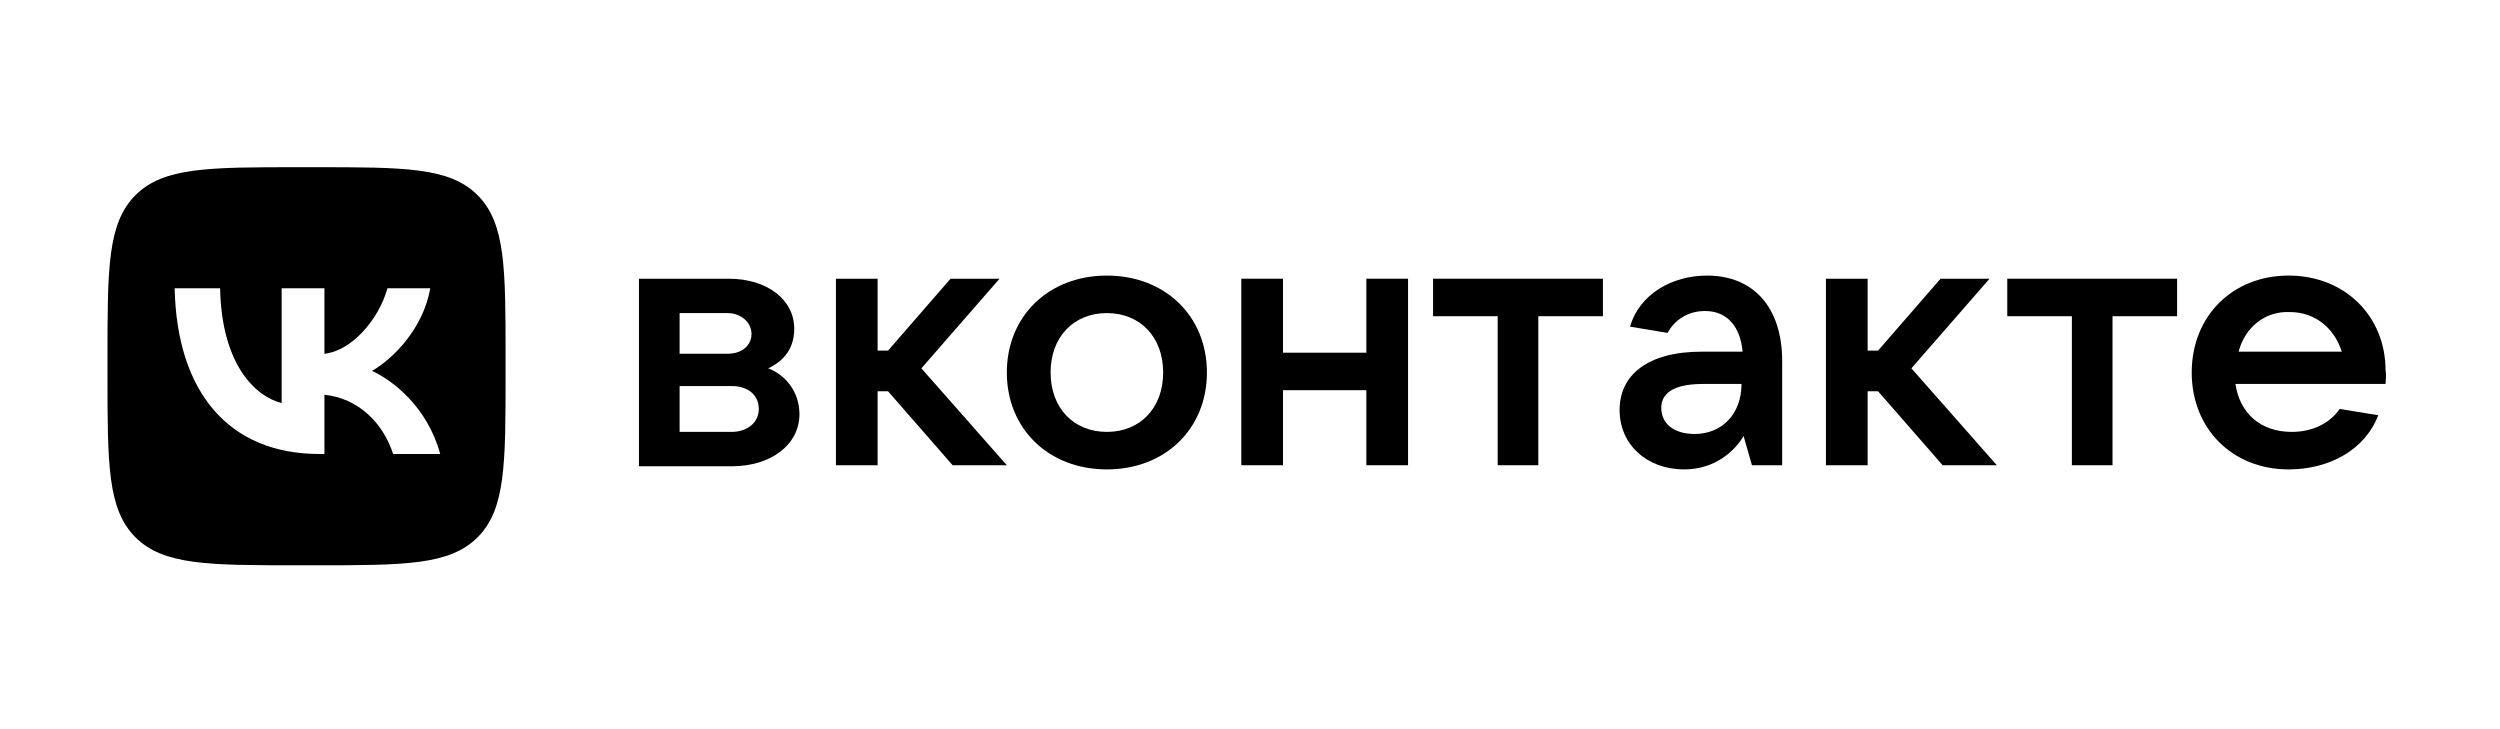
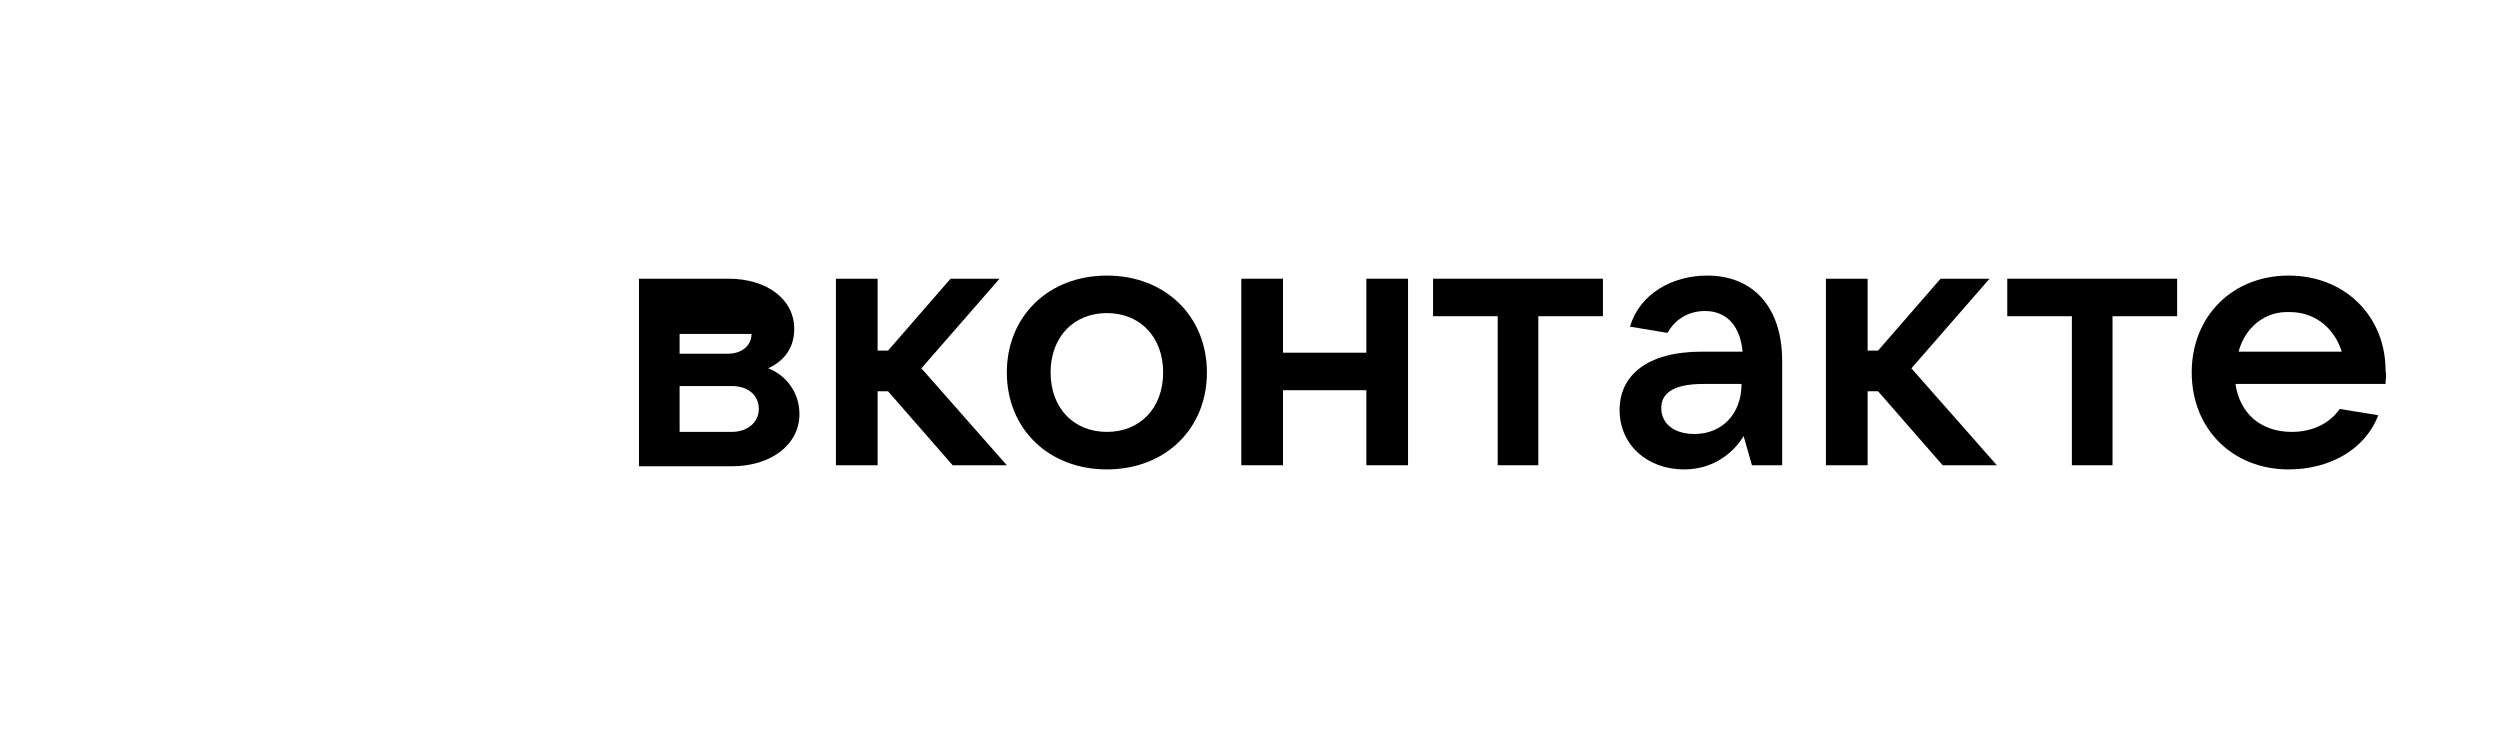
<svg xmlns="http://www.w3.org/2000/svg" width="628" height="183" viewBox="0 0 628 183" fill="none">
-   <path d="M200.822 104.042C200.822 111.634 193.754 117.131 183.806 117.131H160.508V70.01H183.021C192.707 70.01 199.513 75.246 199.513 82.576C199.513 87.55 196.895 90.691 192.969 92.524C197.157 94.094 200.822 98.283 200.822 104.042ZM170.717 78.649V88.859H182.759C186.424 88.859 188.78 86.764 188.78 83.885C188.78 81.005 186.162 78.649 182.759 78.649H170.717ZM183.806 108.492C187.733 108.492 190.613 106.136 190.613 102.733C190.613 99.33 187.995 96.974 183.806 96.974H170.717V108.492H183.806Z" fill="black" />
+   <path d="M200.822 104.042C200.822 111.634 193.754 117.131 183.806 117.131H160.508V70.01H183.021C192.707 70.01 199.513 75.246 199.513 82.576C199.513 87.55 196.895 90.691 192.969 92.524C197.157 94.094 200.822 98.283 200.822 104.042ZM170.717 78.649V88.859H182.759C186.424 88.859 188.78 86.764 188.78 83.885H170.717ZM183.806 108.492C187.733 108.492 190.613 106.136 190.613 102.733C190.613 99.33 187.995 96.974 183.806 96.974H170.717V108.492H183.806Z" fill="black" />
  <path d="M239.304 116.869L223.073 98.283H220.456V116.869H209.984V70.01H220.456V88.073H223.073L238.78 70.01H251.084L231.45 92.524L252.916 116.869H239.304Z" fill="black" />
  <path d="M252.916 93.571C252.916 79.435 263.388 69.225 278.047 69.225C292.707 69.225 303.178 79.435 303.178 93.571C303.178 107.707 292.707 117.916 278.047 117.916C263.388 117.916 252.916 107.707 252.916 93.571ZM292.183 93.571C292.183 84.67 286.424 78.649 278.047 78.649C269.67 78.649 263.911 84.67 263.911 93.571C263.911 102.471 269.67 108.492 278.047 108.492C286.424 108.492 292.183 102.471 292.183 93.571Z" fill="black" />
  <path d="M343.23 70.01H353.702V116.869H343.23V98.021H322.288V116.869H311.817V70.01H322.288V88.597H343.23V70.01Z" fill="black" />
  <path d="M376.215 116.869V79.435H359.984V70.01H402.654V79.435H386.424V116.869H376.215Z" fill="black" />
  <path d="M447.681 90.691V116.869H440.089L437.995 109.539C435.639 113.466 430.665 117.916 423.073 117.916C413.649 117.916 406.843 111.634 406.843 102.995C406.843 94.356 413.649 88.335 427.524 88.335H437.733C437.209 82.314 434.068 78.126 428.309 78.126C423.597 78.126 420.455 80.744 418.885 83.623L409.461 82.053C411.817 73.937 419.932 69.225 428.832 69.225C440.351 69.225 447.681 77.079 447.681 90.691ZM437.471 96.451H427.785C419.932 96.451 417.314 99.068 417.314 102.471C417.314 106.398 420.455 109.016 425.691 109.016C432.497 109.016 437.471 104.042 437.471 96.451Z" fill="black" />
  <path d="M487.995 116.869L471.764 98.283H469.147V116.869H458.675V70.01H469.147V88.073H471.764L487.471 70.01H499.775L480.141 92.524L501.607 116.869H487.995Z" fill="black" />
  <path d="M520.456 116.869V79.435H504.225V70.01H546.895V79.435H530.665V116.869H520.456Z" fill="black" />
  <path d="M599.251 96.451H561.555C562.602 103.78 567.838 108.492 575.691 108.492C581.188 108.492 585.377 106.136 587.733 102.733L597.419 104.304C594.016 113.204 584.853 117.916 574.906 117.916C560.77 117.916 550.56 107.707 550.56 93.571C550.56 79.435 560.77 69.225 574.906 69.225C589.042 69.225 599.251 79.435 599.251 93.047C599.513 94.356 599.251 95.403 599.251 96.451ZM562.34 88.335H588.256C586.424 82.576 581.712 78.388 575.167 78.388C568.885 78.126 563.911 82.314 562.34 88.335Z" fill="black" />
-   <path fill-rule="evenodd" clip-rule="evenodd" d="M34.029 49.029C27 56.059 27 67.373 27 90V94C27 116.627 27 127.941 34.029 134.971C41.059 142 52.373 142 75 142H79C101.627 142 112.941 142 119.971 134.971C127 127.941 127 116.627 127 94V90C127 67.373 127 56.059 119.971 49.029C112.941 42 101.627 42 79 42H75C52.373 42 41.059 42 34.029 49.029ZM43.875 72.417C44.417 98.417 57.417 114.042 80.208 114.042H81.5V99.167C89.875 100 96.208 106.125 98.75 114.042H110.584C107.334 102.208 98.791 95.667 93.458 93.167C98.791 90.084 106.291 82.584 108.083 72.417H97.333C94.999 80.667 88.084 88.167 81.5 88.875V72.417H70.75V101.25C64.083 99.584 55.667 91.5 55.292 72.417H43.875Z" fill="black" />
</svg>